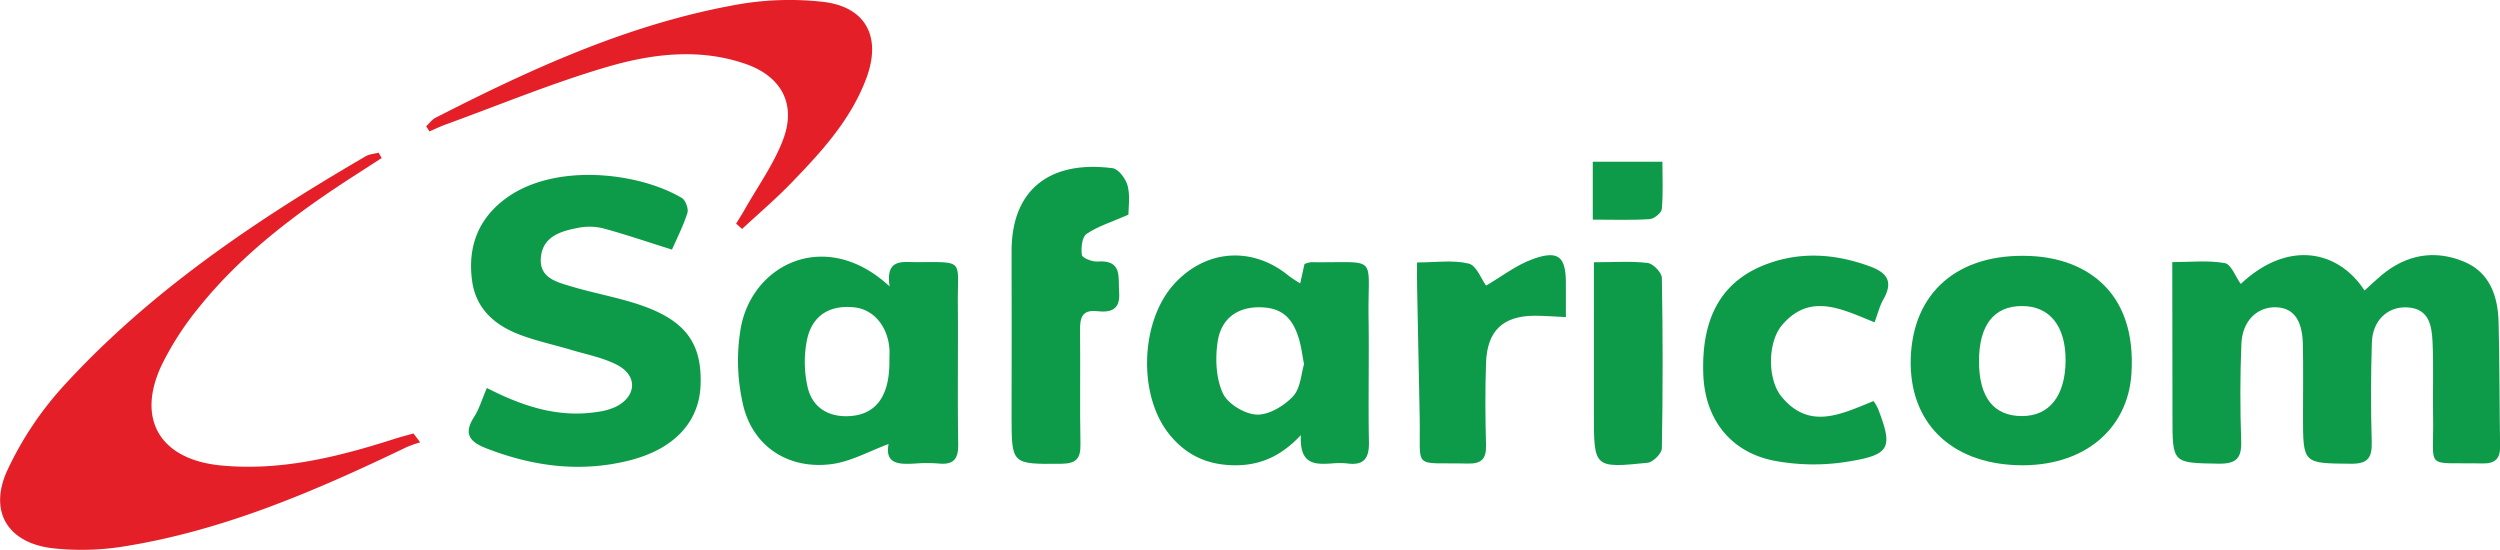
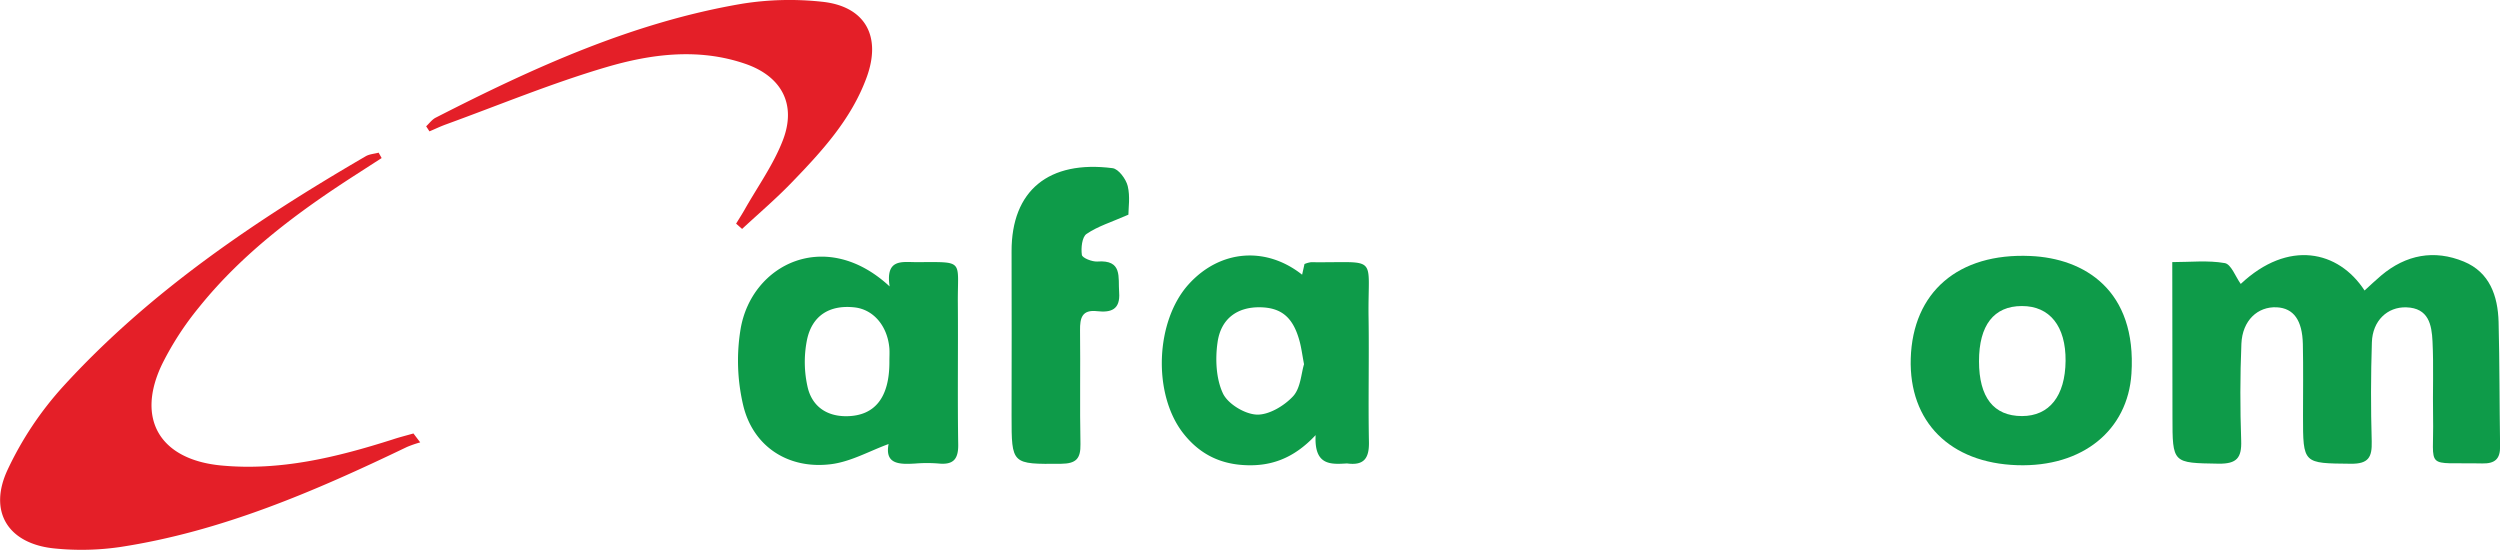
<svg xmlns="http://www.w3.org/2000/svg" id="Layer_1" data-name="Layer 1" viewBox="0 0 1080 237.49">
  <defs>
    <style>.cls-1{fill:#0e9b49;}.cls-2{fill:#e41f28;}</style>
  </defs>
  <path class="cls-1" d="M938.42,534.49c7.8,0,15.44-.85,22.7.43,2.75.49,4.63,5.91,6.88,9,20.51-19.27,42.21-14.49,53.49,2.84,2.48-2.25,4.76-4.45,7.19-6.49,10.71-9,22.92-11.29,35.71-6,11.18,4.62,14.68,14.85,15,26.05.46,17.91.36,35.83.65,53.75.08,5.45-2.22,7.51-7.68,7.4-25.51-.54-20.83,3.32-21.27-20-.21-10.93.29-21.89-.25-32.8-.35-7.08-1.65-14.35-11.34-14.64-8.12-.24-14.56,5.75-14.85,15.11q-.69,21.39-.07,42.82c.19,6.86-1.42,9.72-9,9.64-20.67-.21-20.68.14-20.68-20.67,0-10.32.15-20.66-.07-31s-4-15.51-11.2-15.91c-8.29-.45-14.93,5.68-15.35,15.72-.58,14-.57,28-.09,41.91.25,7.44-1.94,10-9.69,9.92-20-.34-20,0-20-20.39Z" transform="translate(0 -421.26)" />
  <path class="cls-2" d="M164.87,489.54l-11.07,7.14c-25.12,16.15-49,33.89-67.85,57.35a129.89,129.89,0,0,0-15.8,24.31c-11.6,23.8-1.16,41.46,25.32,44,25.65,2.45,50-3.54,74.14-11.22,3-1,6-1.74,9-2.6l2.92,3.85a48.21,48.21,0,0,0-5.76,2c-39.72,19.08-80.05,36.52-124,43.22a115.69,115.69,0,0,1-28.14.61c-20-1.94-28.87-15.75-20.35-34a145.09,145.09,0,0,1,24-36c37.41-41,83-71.64,130.61-99.38,1.65-1,3.78-1.09,5.68-1.61Z" transform="translate(0 -421.26)" />
-   <path class="cls-1" d="M210.33,588.87c15.64,8,31,13,47.9,10.31A27.27,27.27,0,0,0,266,597c9-4.5,9.57-13.41.63-18.08-6.06-3.16-13.1-4.48-19.74-6.47-7.24-2.18-14.68-3.76-21.75-6.37-11.12-4.1-19.58-11.16-21.23-23.76-1.88-14.37,2.63-26.43,14.41-35.2,21.13-15.72,57.4-11.47,76.21-.36,1.61.95,3,4.7,2.43,6.49-1.8,5.68-4.57,11.06-6.66,15.84-10.69-3.35-20.34-6.67-30.17-9.3a25.13,25.13,0,0,0-10.85,0c-7.35,1.4-14.81,3.81-15.62,12.68s6.81,10.62,13.11,12.52c9,2.7,18.24,4.4,27.19,7.17,21.48,6.66,29.34,16.55,28.7,35.29-.55,16.27-11.56,28-31.23,32.84-21,5.16-41.39,2.41-61.36-5.36-7-2.71-10-6.15-5.33-13.44C207,598,208.19,593.81,210.33,588.87Z" transform="translate(0 -421.26)" />
  <path class="cls-1" d="M384.32,545c-1.84-12,5.31-10.51,11.3-10.5,21.38,0,18-1.41,18.17,17.76.16,20.33-.17,40.67.16,61,.1,6.46-2.19,8.87-8.47,8.24a62,62,0,0,0-10,0c-7,.44-13.31.35-11.61-8.42-8.23,3-16.26,7.6-24.74,8.69-18.37,2.36-33.63-7.4-38-25.14a83.83,83.83,0,0,1-1.21-33.13C324.61,535.41,356.7,519.37,384.32,545Zm-.1,32.27c0-1.81.12-3.64,0-5.44-.78-9.72-6.87-16.87-15.05-17.78-10.76-1.19-18.49,3.5-20.62,14.38a48.8,48.8,0,0,0,.41,20.35c1.95,7.94,8.07,12.4,16.88,12.28C378,600.89,384.34,592.9,384.22,577.27Z" transform="translate(0 -421.26)" />
-   <path class="cls-1" d="M561.69,543.67c.73-3.28,1.29-5.82,1.85-8.35a11,11,0,0,1,2.83-.79c29.72.36,24.43-3.83,24.85,24,.27,17.9-.19,35.81.16,53.7.14,7.12-2.24,10.23-9.47,9.23a31.53,31.53,0,0,0-6.37,0c-7.18.46-14.24.86-13.56-12.23-9.75,10.42-19.92,13.76-31.7,12.9-10.73-.78-19.06-5.44-25.55-13.77-13.22-17-12-48.44,2.46-64.36,13.71-15.08,33.84-16.5,49.6-3.55A54.64,54.64,0,0,0,561.69,543.67Zm1.65,34.94c-.78-4.19-1.13-6.89-1.8-9.5-2.76-10.66-7.85-15-17.37-15.11-9.69-.08-16.8,4.9-18.21,15.3-1,7.17-.63,15.54,2.33,21.88,2.13,4.56,9.46,9,14.65,9.19s11.82-3.77,15.66-7.91C561.88,588.92,562.12,582.54,563.34,578.61Z" transform="translate(0 -421.26)" />
+   <path class="cls-1" d="M561.69,543.67c.73-3.28,1.29-5.82,1.85-8.35a11,11,0,0,1,2.83-.79c29.72.36,24.43-3.83,24.85,24,.27,17.9-.19,35.81.16,53.7.14,7.12-2.24,10.23-9.47,9.23c-7.18.46-14.24.86-13.56-12.23-9.75,10.42-19.92,13.76-31.7,12.9-10.73-.78-19.06-5.44-25.55-13.77-13.22-17-12-48.44,2.46-64.36,13.71-15.08,33.84-16.5,49.6-3.55A54.64,54.64,0,0,0,561.69,543.67Zm1.65,34.94c-.78-4.19-1.13-6.89-1.8-9.5-2.76-10.66-7.85-15-17.37-15.11-9.69-.08-16.8,4.9-18.21,15.3-1,7.17-.63,15.54,2.33,21.88,2.13,4.56,9.46,9,14.65,9.19s11.82-3.77,15.66-7.91C561.88,588.92,562.12,582.54,563.34,578.61Z" transform="translate(0 -421.26)" />
  <path class="cls-1" d="M871.44,622.22c-29-.93-46.81-18.73-46-46.07.85-28.62,20.45-45.69,51.7-44.3,23.23,1,46,14.67,43.64,50.87C919.2,607.06,899.75,623.14,871.44,622.22Zm2-68.75c-12.1,0-18.52,8.31-18.51,23.86S861.22,601,873.5,601c11.81,0,18.68-8.66,18.83-23.83C892.47,562.2,885.5,553.44,873.47,553.47Z" transform="translate(0 -421.26)" />
  <path class="cls-1" d="M487.47,514c-7.34,3.22-13.24,5-18.1,8.33-1.95,1.33-2.43,6.1-2,9.06.2,1.31,4.42,3,6.69,2.85,11-.83,8.91,6.8,9.41,13.32.57,7.54-3.59,8.8-9.54,8.13-6.51-.73-7.41,2.92-7.35,8.27.2,16.38-.15,32.77.18,49.14.12,6.26-1.84,8.44-8.29,8.51C437,621.8,437,622,437,600.91c0-23.66.11-47.33,0-71-.09-26.43,16.16-39.53,43.63-36,2.56.32,5.8,4.69,6.54,7.71C488.29,506.18,487.47,511.2,487.47,514Z" transform="translate(0 -421.26)" />
  <path class="cls-2" d="M184.1,475.82c1.36-1.26,2.53-2.92,4.13-3.73,42.22-21.59,85.25-41.23,132.45-49.23A130,130,0,0,1,355,422c18.69,1.9,25.92,14.79,19.41,32.64-6.62,18.15-19.42,32.06-32.53,45.6-6.75,7-14.17,13.3-21.29,19.92L318,517.88c1.22-2,2.5-4,3.65-6,5.64-10,12.49-19.48,16.56-30.06,5.95-15.48-.51-27.57-16.27-33-20.1-6.91-40.58-4.28-60.08,1.47-23.47,6.91-46.19,16.34-69.22,24.72-2.42.88-4.74,2-7.11,3Z" transform="translate(0 -421.26)" />
-   <path class="cls-1" d="M809.8,560.51c-14.28-5.81-27.95-12.92-39.94,1.18-6.36,7.48-6.32,23.45-.31,30.83,12.1,14.83,26,7.53,39.85,2a24.84,24.84,0,0,1,1.85,3.18c6.54,16.95,5.46,20-12.77,22.95a92.13,92.13,0,0,1-32.37-.42c-18.84-3.85-29.49-18.13-30.27-36.93-1-24.95,8-40.78,27.5-48,14.89-5.49,29.61-4.37,44.37,1,7.53,2.73,10.23,6.6,6,14.12C812.07,553.25,811.29,556.54,809.8,560.51Z" transform="translate(0 -421.26)" />
-   <path class="cls-1" d="M612.16,534.64c8,0,15.52-1.16,22.32.49,3.38.82,5.5,6.79,7.5,9.51,6.5-3.76,13.12-9,20.65-11.62,10.61-3.73,13.77-.75,13.83,10.22,0,4.8,0,9.6,0,15-5-.23-9.13-.57-13.26-.58-13.83,0-20.75,6.36-21.23,20.38-.41,11.84-.33,23.7,0,35.54.14,5.89-1.92,8.09-7.92,7.94-24.22-.59-20.3,3.21-20.74-19.79-.35-18.51-.75-37-1.1-55.52C612.1,542.66,612.16,539.09,612.16,534.64Z" transform="translate(0 -421.26)" />
-   <path class="cls-1" d="M688.57,534.55c8.78,0,16.09-.55,23.22.31,2.36.28,6.09,4.15,6.13,6.44q.68,36.8,0,73.61c0,2.21-3.78,6-6.09,6.26-23.25,2.38-23.27,2.22-23.27-21.13Z" transform="translate(0 -421.26)" />
-   <path class="cls-1" d="M688.08,516.14v-25h30.08c0,6.9.36,13.71-.25,20.42-.15,1.67-3.35,4.25-5.28,4.37C704.86,516.43,697,516.14,688.08,516.14Z" transform="translate(0 -421.26)" />
</svg>